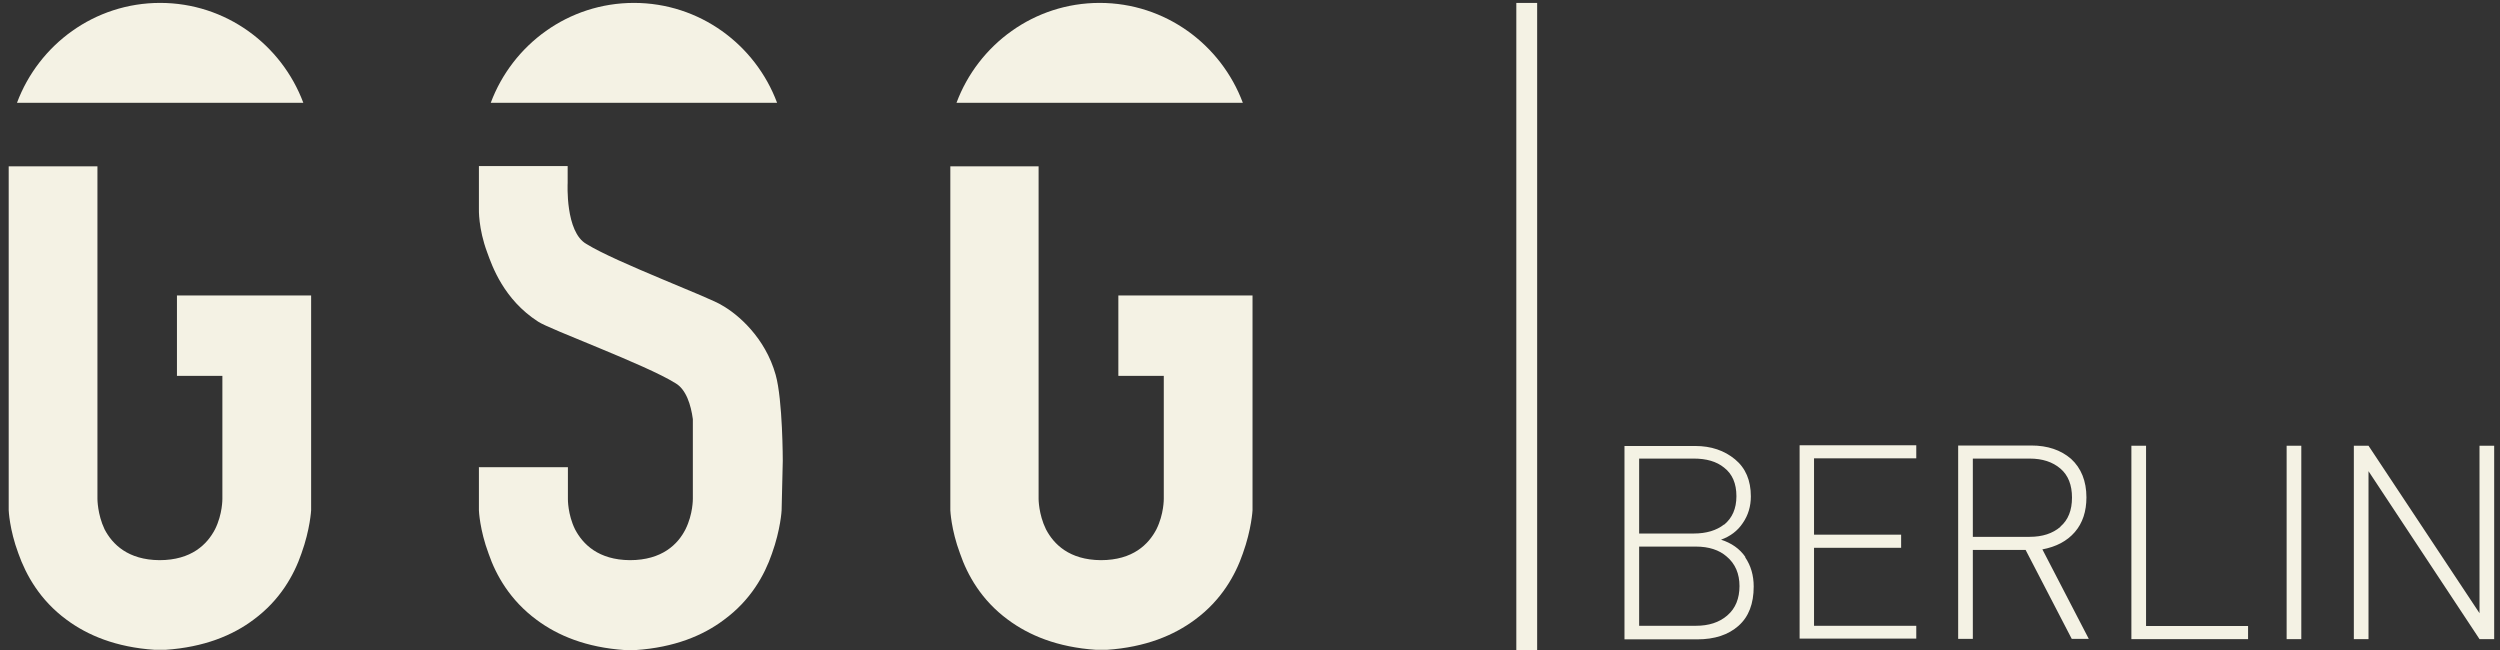
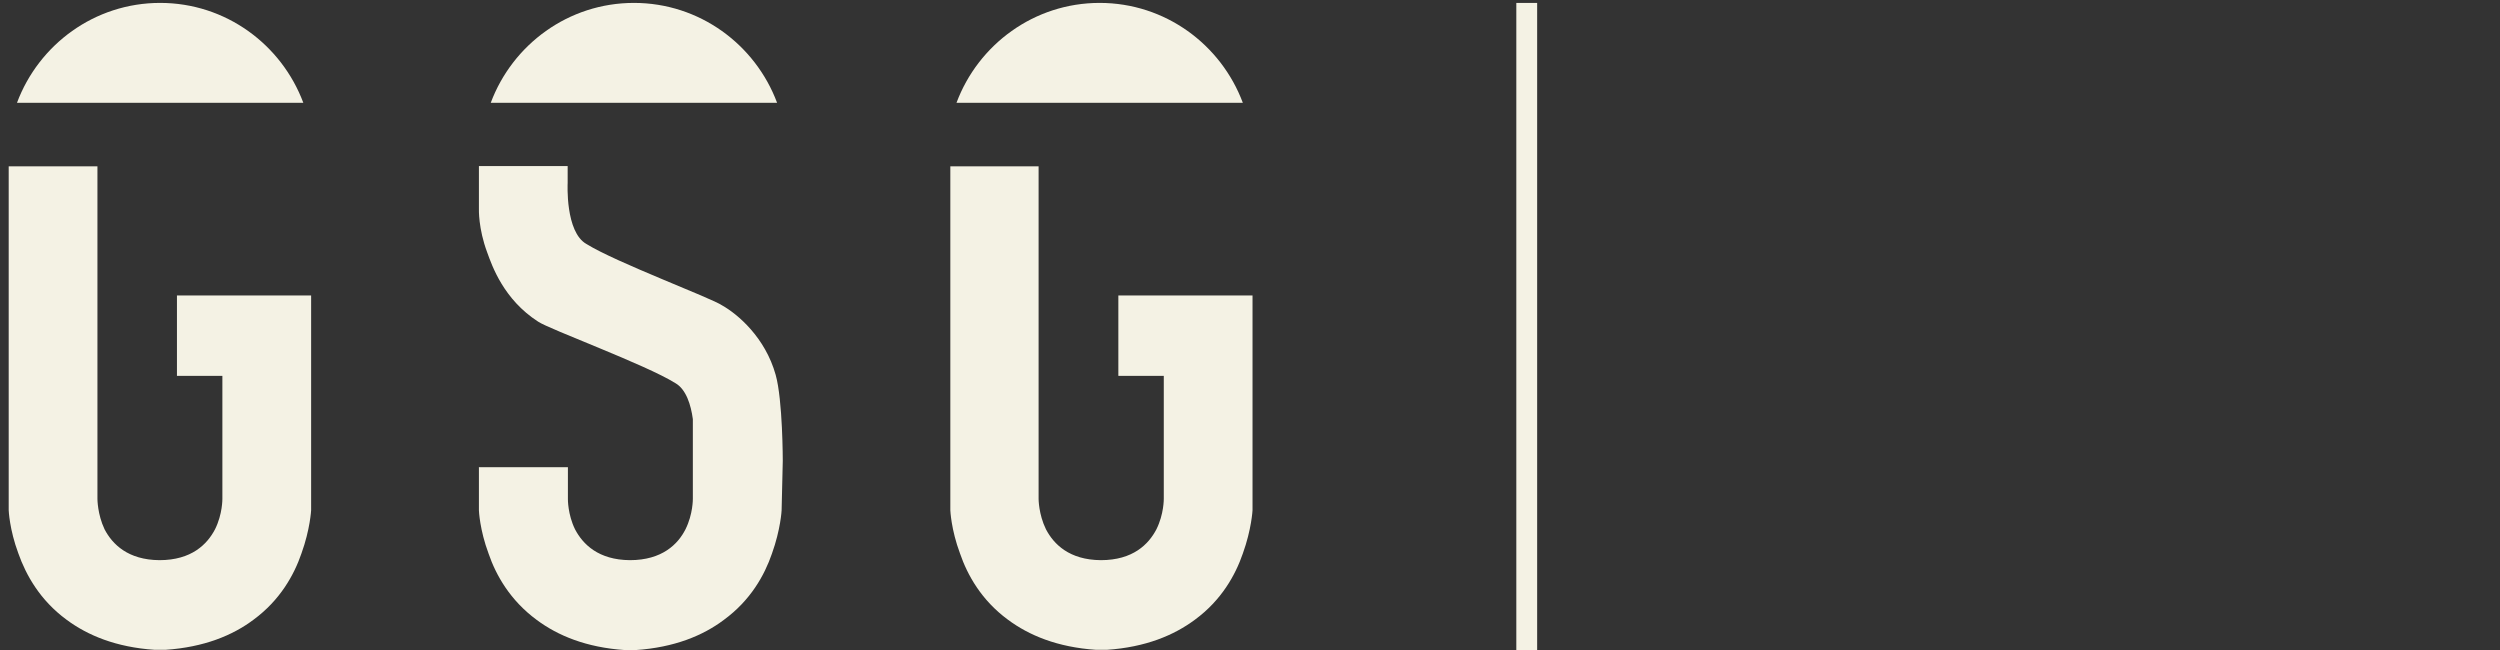
<svg xmlns="http://www.w3.org/2000/svg" width="173" height="45" viewBox="0 0 173 45" fill="none">
  <rect x="0" y="0" width="173" height="45" fill="#333333" stroke="none" />
  <g clip-path="url(#clip0_1_1773)">
    <path d="M1.175 7.114C2.681 3.081 6.546 0.201 11.082 0.201C15.619 0.201 19.483 3.081 20.99 7.114M65.73 11.508H71.871V34.534C71.871 34.534 71.871 35.587 72.379 36.624C72.919 37.661 74 38.747 76.178 38.763C78.405 38.763 79.486 37.661 80.026 36.624C80.55 35.571 80.534 34.517 80.534 34.517V26.008H77.39V20.445H86.675V35.307C86.675 35.307 86.61 36.624 86.004 38.303C85.496 39.784 84.53 41.528 82.696 42.878C81.238 43.964 79.273 44.787 76.588 44.968C76.489 44.968 75.949 44.968 75.851 44.968C73.165 44.787 71.2 43.964 69.742 42.878C67.908 41.528 66.942 39.784 66.434 38.303C65.812 36.64 65.763 35.307 65.763 35.307V11.508H65.73ZM0.602 11.508H6.743V34.534C6.743 34.534 6.743 35.587 7.234 36.624C7.774 37.661 8.855 38.747 11.033 38.763C13.26 38.763 14.341 37.661 14.882 36.624C15.406 35.571 15.389 34.517 15.389 34.517V26.008H12.245V20.445H21.53V35.307C21.53 35.307 21.465 36.624 20.859 38.303C20.351 39.784 19.385 41.528 17.551 42.878C16.11 43.964 14.128 44.787 11.443 44.968C11.344 44.968 10.804 44.968 10.706 44.968C8.02 44.787 6.055 43.964 4.597 42.878C2.763 41.528 1.797 39.784 1.273 38.303C0.651 36.64 0.602 35.307 0.602 35.307L0.602 11.508ZM33.96 7.114C35.467 3.081 39.331 0.201 43.868 0.201C48.404 0.201 52.269 3.081 53.775 7.114H33.96ZM33.158 32.328H39.299V34.534C39.299 34.534 39.282 35.587 39.79 36.624C40.33 37.661 41.411 38.747 43.589 38.763C45.816 38.763 46.914 37.661 47.438 36.624C47.962 35.571 47.945 34.517 47.945 34.517V29.003C47.814 28.032 47.487 26.93 46.717 26.502C44.687 25.235 38.005 22.782 37.235 22.256C34.861 20.725 34.058 18.421 33.714 17.466C33.092 15.804 33.141 14.471 33.141 14.471V11.492H39.282V12.66C39.282 12.66 39.102 16.067 40.592 16.89C42.623 18.157 49.206 20.61 49.976 21.136C51.057 21.745 52.956 23.358 53.677 25.942C54.168 27.687 54.168 31.9 54.168 31.9L54.087 35.324C54.087 35.324 54.021 36.64 53.415 38.319C52.907 39.8 51.941 41.545 50.091 42.895C48.65 43.981 46.668 44.804 43.982 44.985C43.884 44.985 43.344 44.985 43.245 44.985C40.56 44.804 38.594 43.981 37.137 42.895C35.303 41.545 34.32 39.8 33.813 38.319C33.19 36.657 33.141 35.324 33.141 35.324V32.312L33.158 32.328ZM66.189 7.114C67.695 3.081 71.56 0.201 76.096 0.201C80.632 0.201 84.497 3.081 86.004 7.114H66.189Z" fill="#F4F2E4" />
    <path d="M106.371 0.201H104.929V45.001H106.371V0.201Z" fill="#F4F2E4" />
-     <path d="M172.597 30.845H171.582V42.432L163.901 30.845H162.886V44.226H163.901V32.606L171.582 44.226H172.597M159.25 30.845H158.235V44.226H159.25V30.845ZM155.582 43.321H148.507V30.845H147.492V44.226H155.566V43.321H155.582ZM142.579 36.458C142.039 36.919 141.335 37.149 140.45 37.149H136.52V31.734H140.45C141.335 31.734 142.039 31.965 142.579 32.425C143.12 32.886 143.382 33.561 143.382 34.433C143.382 35.306 143.12 35.98 142.579 36.441M141.318 38.021C142.284 37.84 143.038 37.445 143.578 36.82C144.119 36.194 144.381 35.388 144.381 34.417C144.381 33.298 144.02 32.392 143.316 31.751C142.612 31.142 141.695 30.829 140.565 30.829H135.505V44.21H136.52V38.054H140.172L143.365 44.21H144.544L141.335 38.021H141.318ZM132.606 43.304H125.531V37.906H131.558V37.001H125.531V31.718H132.606V30.812H124.533V44.193H132.606V43.288V43.304ZM119.521 42.597C118.965 43.074 118.244 43.304 117.36 43.304H113.429V37.824H117.36C118.244 37.824 118.965 38.054 119.489 38.515C120.078 39.009 120.373 39.7 120.373 40.556C120.373 41.412 120.095 42.103 119.538 42.58M119.308 36.293C118.784 36.705 118.08 36.919 117.212 36.919H113.429V31.734H117.212C118.08 31.734 118.784 31.932 119.308 32.36C119.882 32.804 120.16 33.462 120.16 34.335C120.16 35.207 119.865 35.849 119.308 36.31M120.782 38.548C120.389 37.972 119.816 37.577 119.096 37.346C119.734 37.116 120.242 36.738 120.602 36.194C120.979 35.651 121.159 35.026 121.159 34.351C121.159 33.248 120.799 32.392 120.062 31.784C119.325 31.175 118.408 30.862 117.311 30.862H112.414V44.243H117.458C118.653 44.243 119.603 43.93 120.307 43.304C121.012 42.679 121.356 41.774 121.356 40.589C121.356 39.815 121.159 39.141 120.766 38.564" fill="#F4F2E4" />
  </g>
  <defs>
    <clipPath id="clip0_1_1773">
      <rect width="172" height="44.8" fill="white" transform="translate(0.602 0.201)" />
    </clipPath>
  </defs>
</svg>